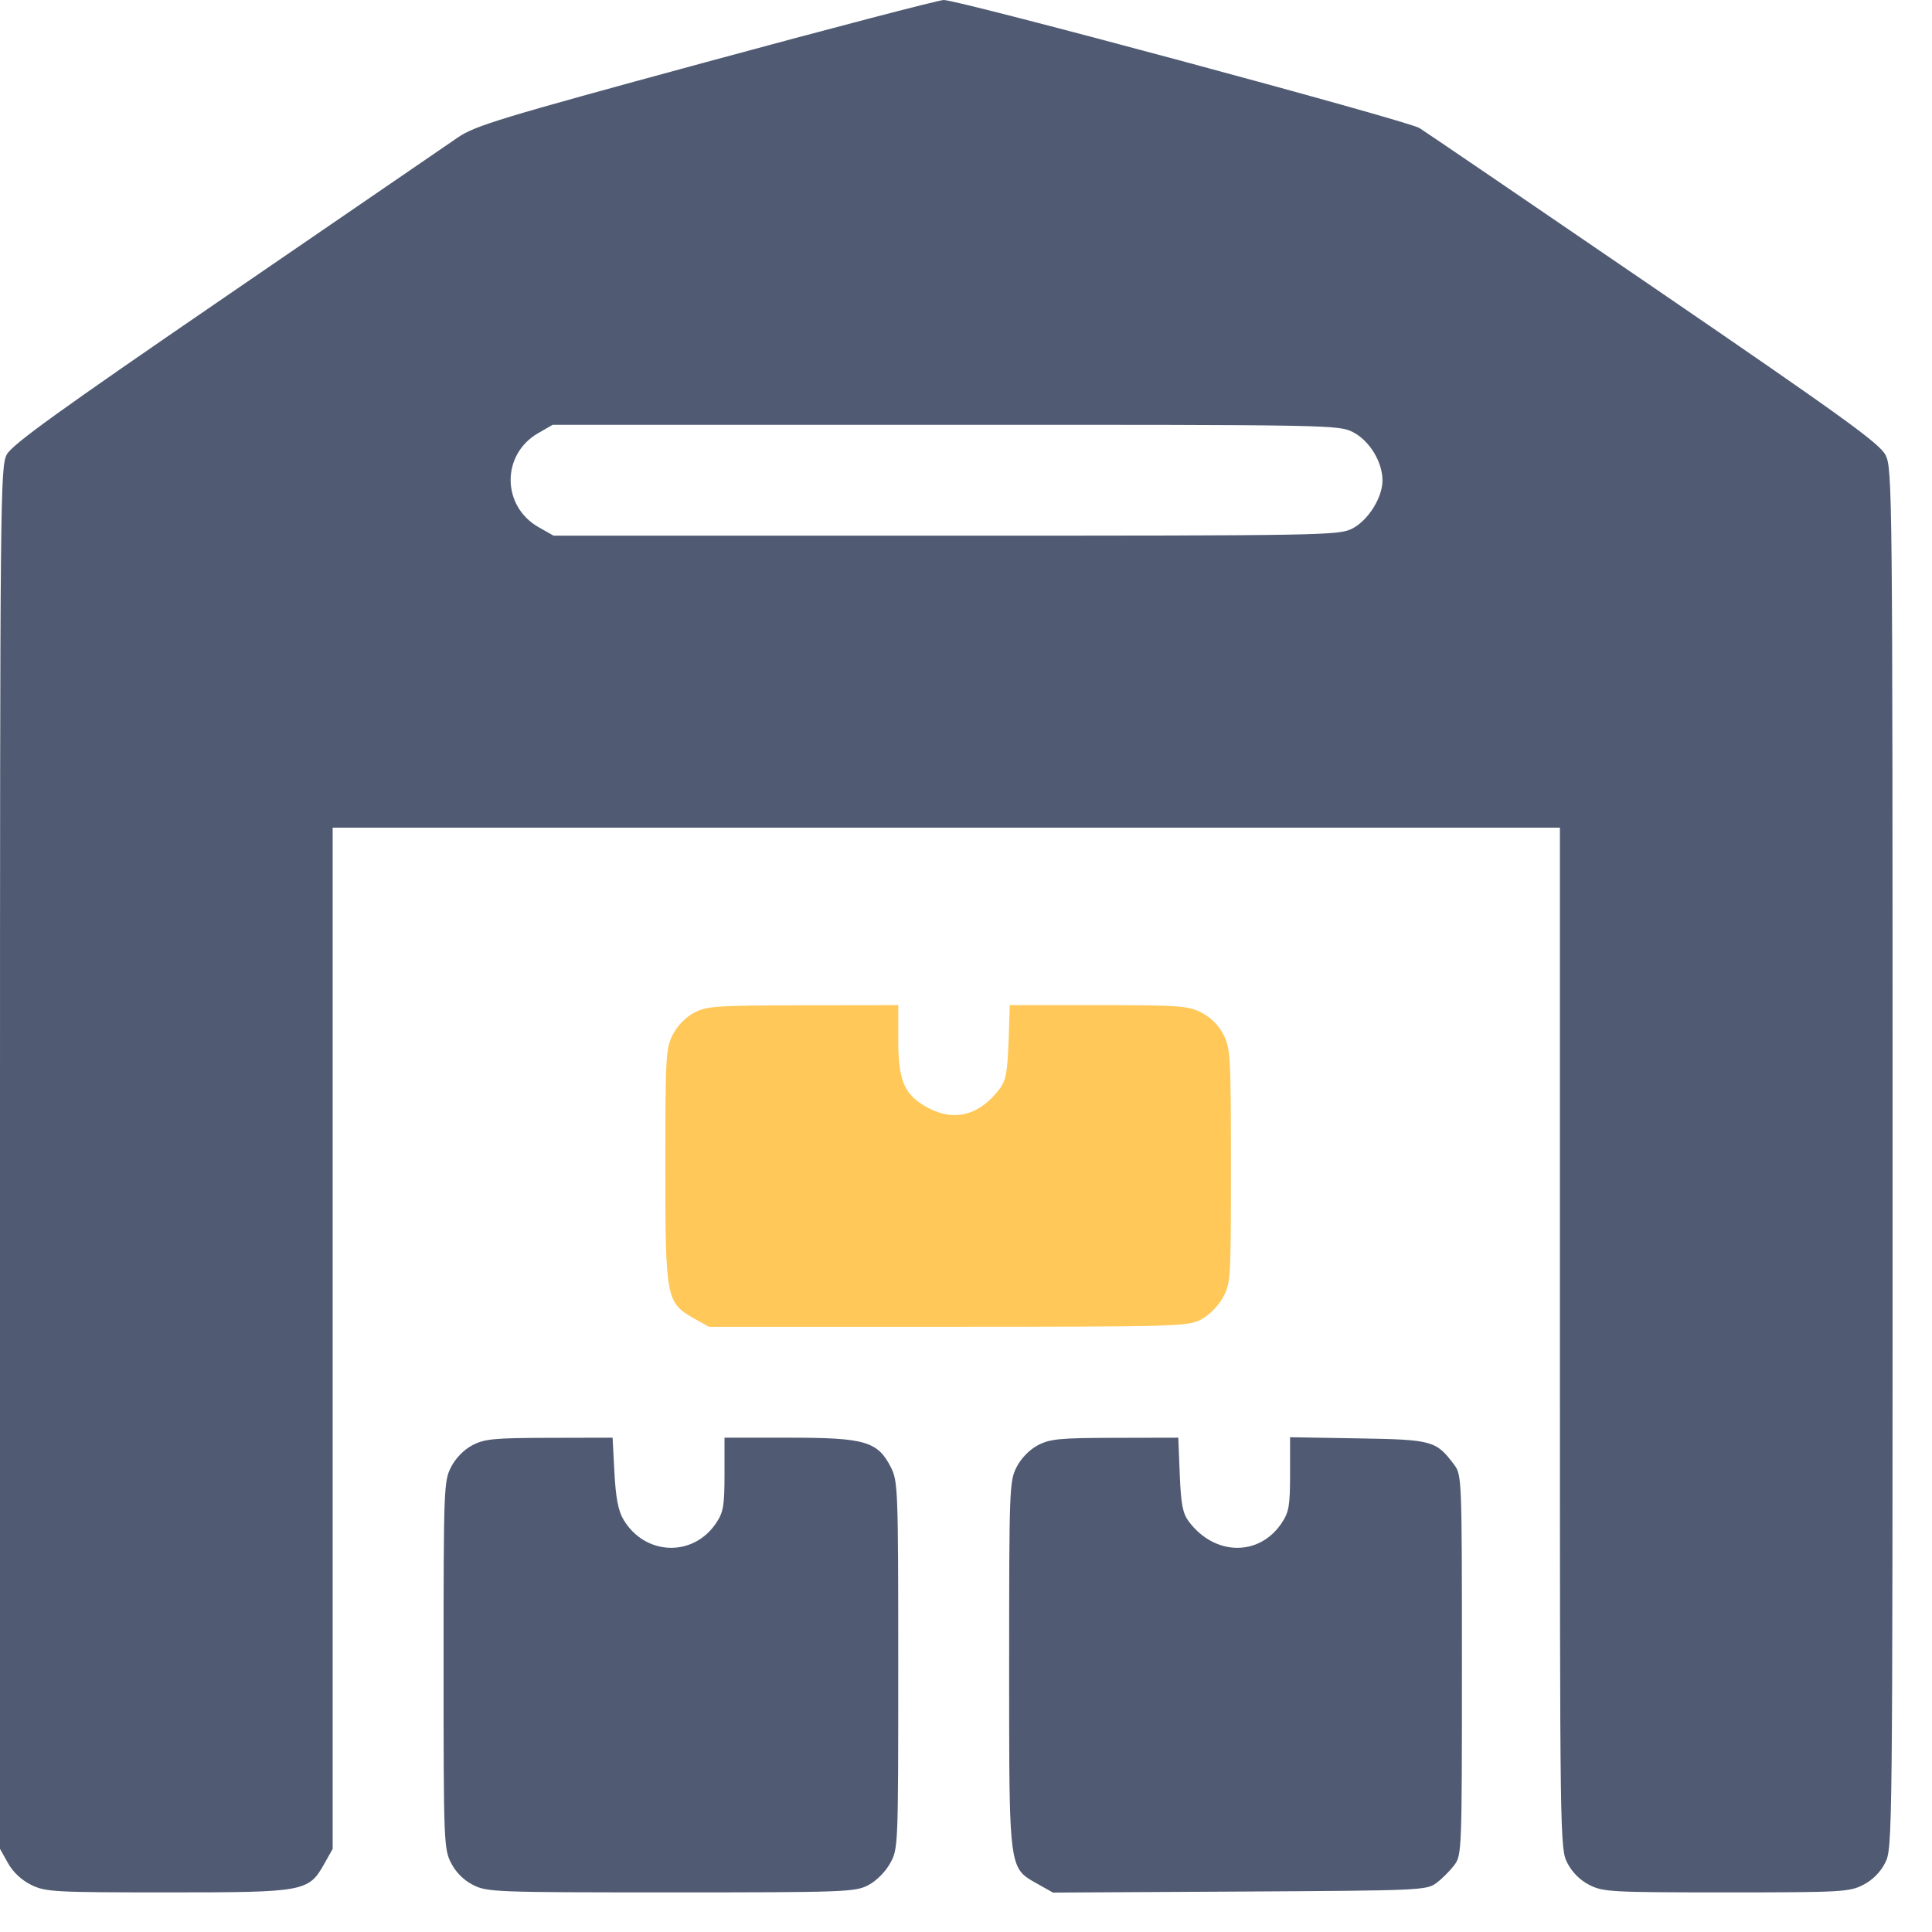
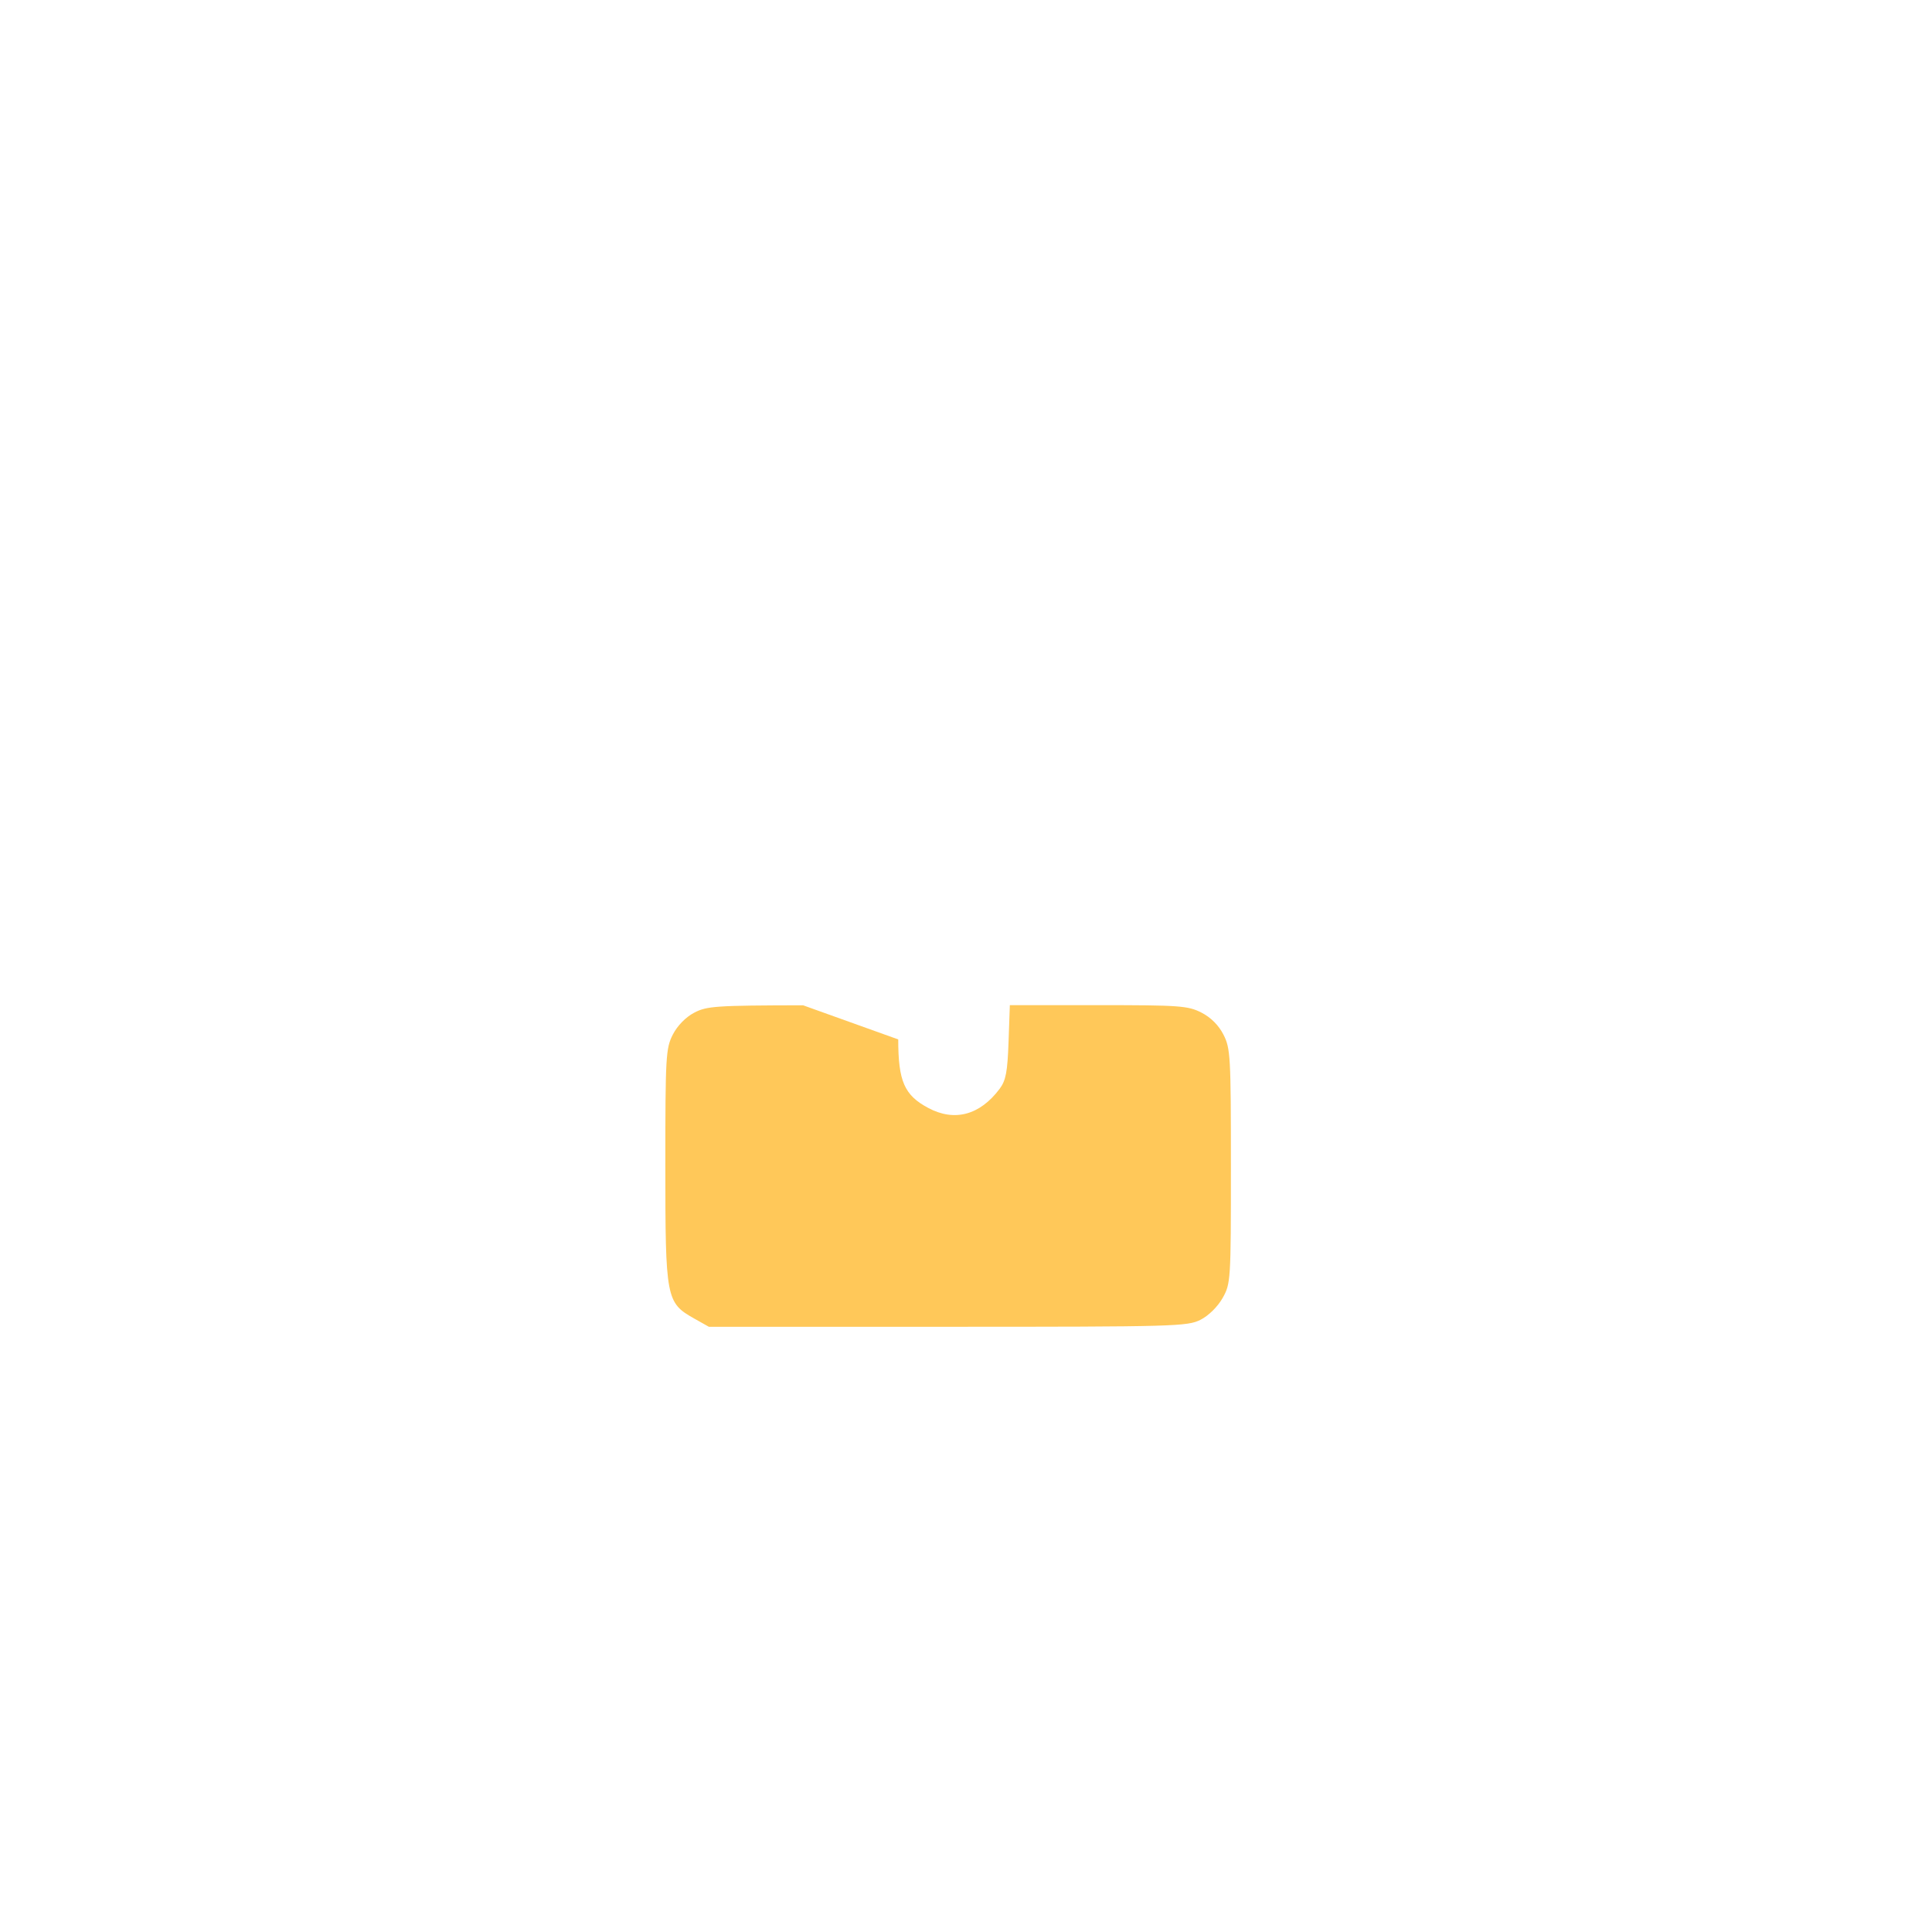
<svg xmlns="http://www.w3.org/2000/svg" width="42" height="42" viewBox="0 0 42 42" fill="none">
-   <path fill-rule="evenodd" clip-rule="evenodd" d="M9.945 2.994C10.325 2.732 10.853 2.572 15.328 1.356C18.058 0.615 20.391 0.005 20.514 3.49259e-05C20.808 -0.011 30.596 2.623 30.857 2.783C30.968 2.851 33.258 4.411 35.948 6.25C40.076 9.073 40.862 9.641 40.99 9.893C41.138 10.183 41.143 10.625 41.143 25.186C41.143 40.055 41.142 40.183 40.981 40.498C40.877 40.702 40.706 40.873 40.502 40.977C40.203 41.129 40.032 41.139 37.527 41.139C35.021 41.139 34.85 41.129 34.551 40.977C34.347 40.873 34.177 40.702 34.072 40.498C33.913 40.184 33.911 40.047 33.911 29.087V17.993H20.571H7.232V29.093V40.193L7.052 40.513C6.708 41.125 6.633 41.139 3.645 41.139C1.179 41.139 0.994 41.129 0.683 40.978C0.471 40.875 0.287 40.704 0.175 40.505L0 40.193V25.174C0 10.747 0.006 10.144 0.148 9.88C0.264 9.663 1.276 8.933 4.909 6.445C7.446 4.707 9.712 3.154 9.945 2.994ZM30.054 10.445C30.054 10.041 29.771 9.578 29.413 9.395C29.101 9.236 28.957 9.234 20.555 9.235L12.013 9.236L11.7 9.416C10.895 9.878 10.903 11.008 11.715 11.464L12.035 11.645H20.566C28.782 11.645 29.107 11.639 29.395 11.492C29.741 11.315 30.054 10.819 30.054 10.445ZM9.804 31.895C9.903 31.701 10.083 31.516 10.267 31.419C10.531 31.28 10.732 31.26 11.942 31.257L13.317 31.254L13.357 32.01C13.385 32.551 13.44 32.84 13.549 33.026C14.013 33.819 15.065 33.862 15.568 33.11C15.726 32.873 15.75 32.735 15.75 32.045V31.254H17.16C18.802 31.254 19.079 31.334 19.365 31.894C19.521 32.2 19.527 32.361 19.527 36.202C19.527 40.187 19.526 40.193 19.347 40.513C19.241 40.701 19.043 40.897 18.868 40.986C18.586 41.13 18.338 41.139 14.585 41.139C10.75 41.139 10.589 41.132 10.284 40.977C10.079 40.873 9.909 40.702 9.805 40.498C9.649 40.193 9.643 40.031 9.643 36.196C9.643 32.363 9.649 32.2 9.804 31.895ZM22.099 31.895C22.198 31.701 22.378 31.516 22.561 31.419C22.826 31.28 23.027 31.26 24.238 31.257L25.615 31.254L25.647 32.055C25.673 32.702 25.711 32.899 25.843 33.075C26.403 33.825 27.373 33.842 27.862 33.11C28.021 32.872 28.045 32.735 28.045 32.04V31.244L29.526 31.269C31.145 31.296 31.22 31.317 31.616 31.847C31.778 32.065 31.781 32.153 31.781 36.196C31.781 40.239 31.778 40.328 31.616 40.545C31.524 40.667 31.35 40.842 31.228 40.933C31.012 41.094 30.904 41.099 26.949 41.121L22.891 41.143L22.567 40.961C22.437 40.887 22.334 40.834 22.252 40.757C21.928 40.454 21.938 39.796 21.938 36.196C21.938 32.363 21.944 32.2 22.099 31.895Z" fill="#505B73" />
-   <path d="M15.088 22.017C14.904 22.114 14.725 22.299 14.626 22.492C14.474 22.79 14.464 22.963 14.464 25.347C14.464 28.232 14.481 28.32 15.09 28.663L15.41 28.843H20.606C25.548 28.843 25.816 28.835 26.1 28.69C26.275 28.601 26.473 28.405 26.579 28.217C26.755 27.904 26.759 27.839 26.759 25.353C26.759 22.962 26.749 22.79 26.597 22.492C26.493 22.288 26.322 22.117 26.118 22.013C25.826 21.864 25.647 21.851 23.877 21.851H21.953L21.925 22.649C21.902 23.302 21.867 23.487 21.732 23.669C21.302 24.243 20.75 24.391 20.178 24.085C19.659 23.808 19.527 23.505 19.527 22.596V21.851L17.458 21.854C15.556 21.858 15.364 21.871 15.088 22.017Z" fill="#FFC859" />
+   <path d="M15.088 22.017C14.904 22.114 14.725 22.299 14.626 22.492C14.474 22.79 14.464 22.963 14.464 25.347C14.464 28.232 14.481 28.32 15.09 28.663L15.41 28.843H20.606C25.548 28.843 25.816 28.835 26.1 28.69C26.275 28.601 26.473 28.405 26.579 28.217C26.755 27.904 26.759 27.839 26.759 25.353C26.759 22.962 26.749 22.79 26.597 22.492C26.493 22.288 26.322 22.117 26.118 22.013C25.826 21.864 25.647 21.851 23.877 21.851H21.953L21.925 22.649C21.902 23.302 21.867 23.487 21.732 23.669C21.302 24.243 20.75 24.391 20.178 24.085C19.659 23.808 19.527 23.505 19.527 22.596L17.458 21.854C15.556 21.858 15.364 21.871 15.088 22.017Z" fill="#FFC859" />
</svg>